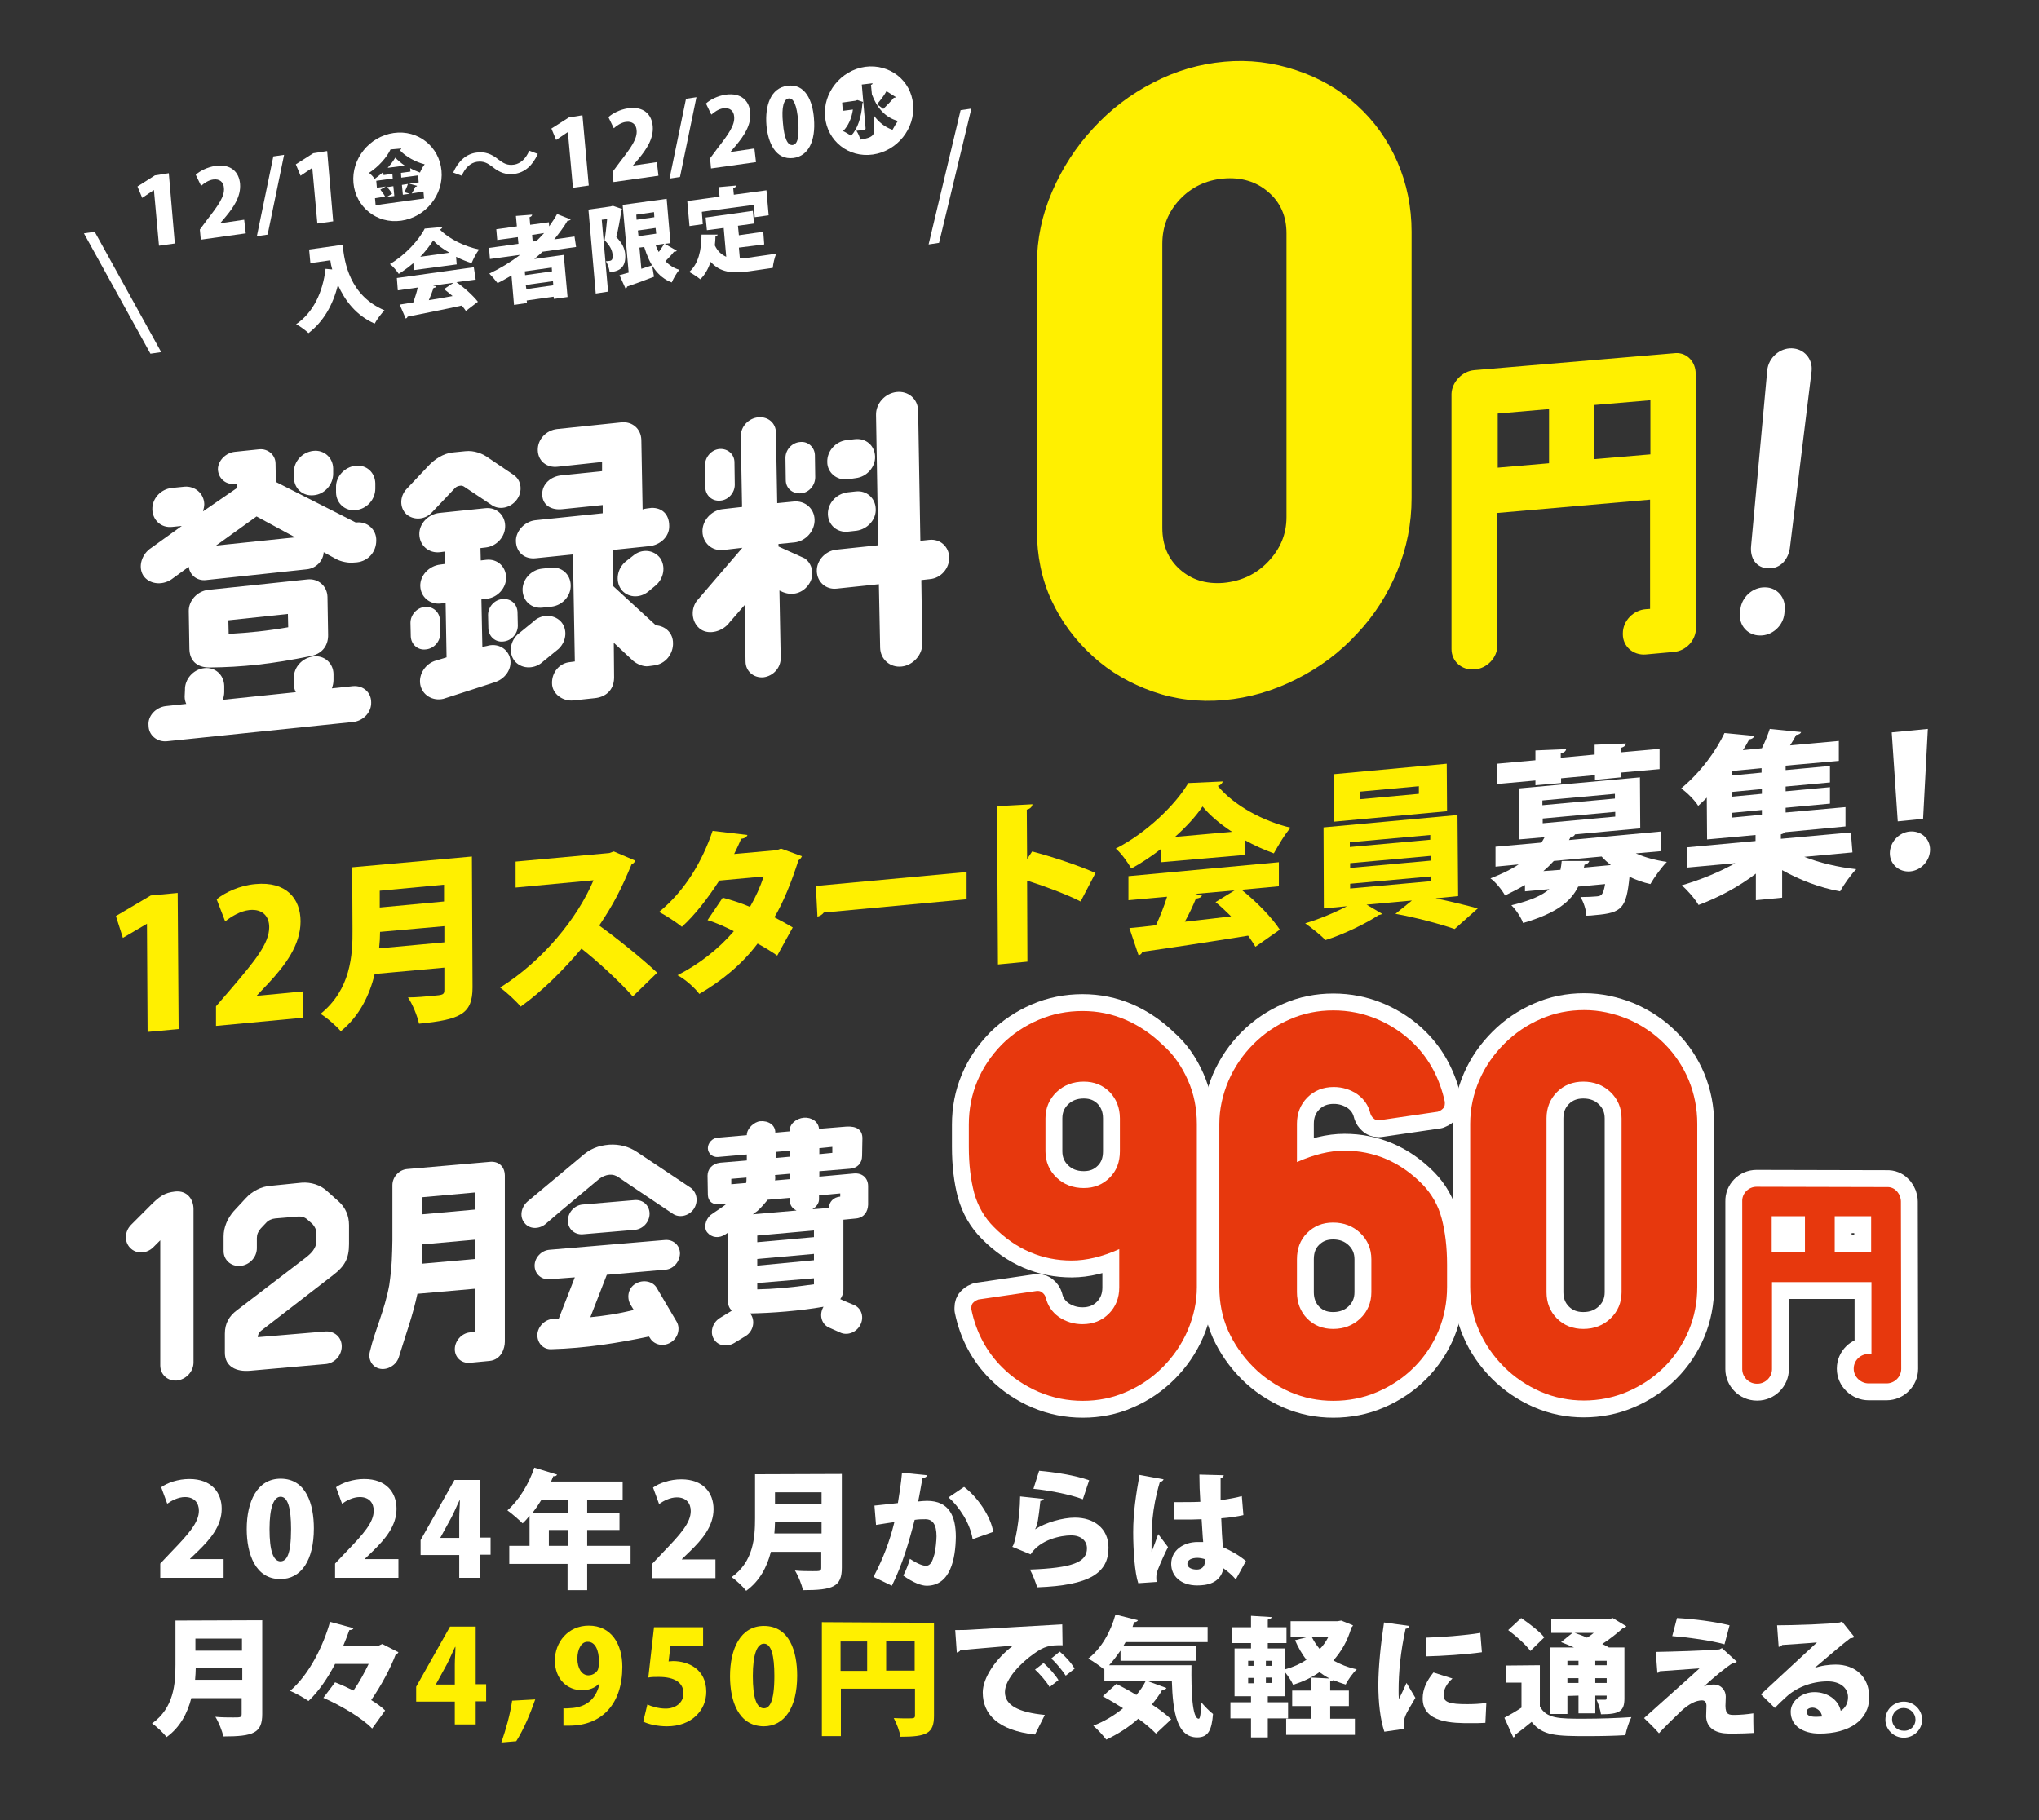
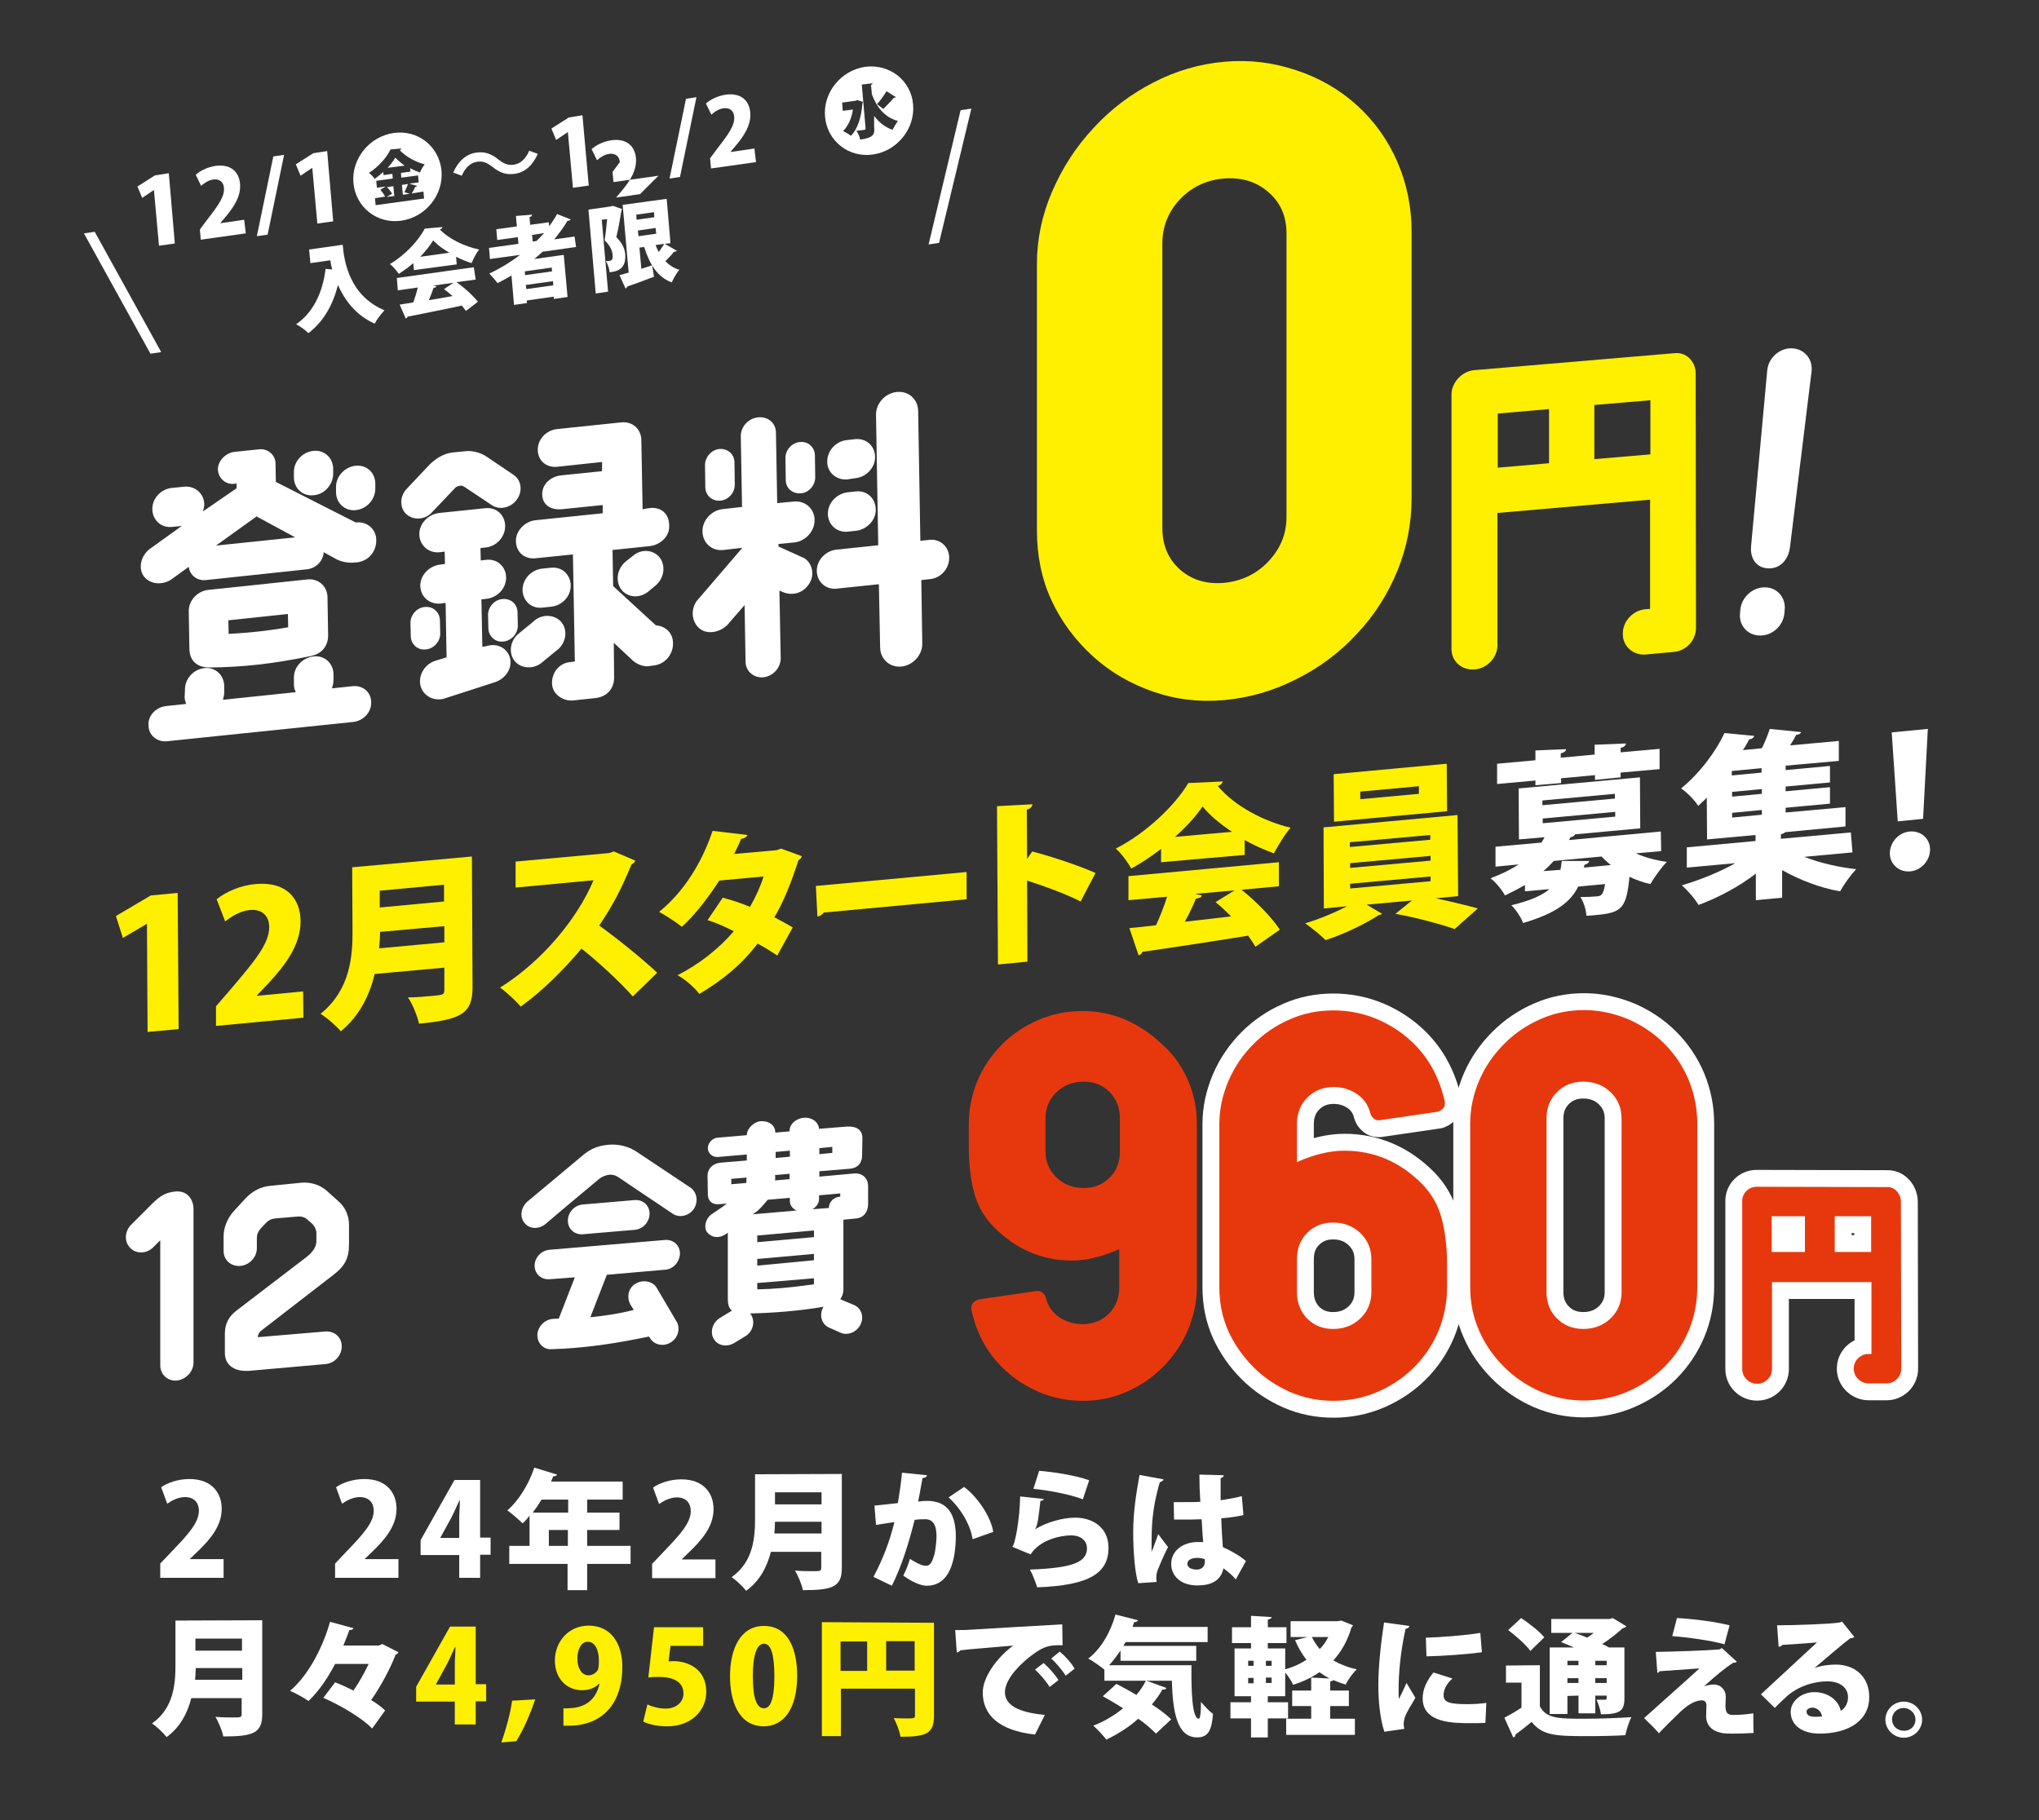
<svg xmlns="http://www.w3.org/2000/svg" version="1.1" id="レイヤー_1" x="0px" y="0px" viewBox="0 0 643.8 574.8" style="enable-background:new 0 0 643.8 574.8;" xml:space="preserve">
  <rect x="0" y="0" width="643.8" height="574.8" fill="#333333" stroke="none" />
  <style type="text/css">
	.st0{fill:#FFFFFF;}
	.st1{fill:#FFF000;}
	.st2{fill:none;stroke:#FFFFFF;stroke-width:10.661;stroke-linecap:round;stroke-linejoin:round;}
	.st3{fill:#E7380D;}
</style>
  <g>
    <path class="st0" d="M64.5,159.2c0,0.7-0.2,1.6-0.4,2.3l10.6-7.3l0-1.5l-0.8,0.1c-2.7,0.3-5-1.8-5.1-4.6c0-2.7,2.5-5.2,5.3-5.5   l7.7-0.8c2.8-0.3,5.2,1.8,5.2,4.5l0.1,5.8l25.2,12.8l0.2,0c3.5-0.4,6.4,2.3,6.3,5.7c0,3.6-2.5,6.5-6.1,6.9l-1.4,0.1   c-1.4,0.1-3.6-0.3-5.1-1.1l-4-2.2c-0.1,2.7-2.4,5.1-5.3,5.4L65,183.2c-2.8,0.3-5.1-1.6-5.4-4.2l-5.5,4c-3,2-7.1,1.5-8.9-1.3   c-1.7-2.8-0.4-6.8,2.6-8.7l9.6-6.9l-3,0.3c-3.5,0.4-6.2-2.1-6.3-5.5c-0.1-3.4,2.6-6.4,6.1-6.8l4-0.4   C61.5,153.4,64.4,155.8,64.5,159.2 M52.3,223l6.5-0.7c-0.3-0.7-0.5-1.4-0.5-2.3l0.1-2.1c-0.1-3.4,2.6-6.5,6.1-6.9   c3.4-0.4,6.2,2.1,6.3,5.6l0,2c0,0.8-0.2,1.6-0.4,2.4l23-2.4c-0.4-0.8-0.6-1.5-0.6-2.5l0-2c-0.1-3.4,2.7-6.4,6.2-6.8   c3.4-0.4,6.2,2.1,6.3,5.5l0,2c0,0.9-0.2,1.7-0.5,2.6l6.6-0.7c3.2-0.3,5.8,1.9,5.8,5.1c0.1,3.1-2.4,5.8-5.6,6.2l-58.9,6.1   c-3.1,0.3-5.8-1.9-5.8-5C46.6,226.1,49.2,223.4,52.3,223 M66.1,210.8c-4,0-6.2-2.2-6.3-5.8l-0.2-11.9c-0.1-3.4,2.7-6.4,6.1-6.8   c7.3-0.8,19.5-2,31.3-3.3c3.5-0.4,6.3,2.1,6.4,5.5l0.2,11.9c0.1,3.1-1.5,6-5.5,6.8C85.9,209.7,76.6,210.7,66.1,210.8 M68.2,172.3   l25-2.6L81,163.1L68.2,172.3z M72.2,200.2c6.7-0.4,11.9-0.9,18.8-2.1l-0.1-4.2l-18.8,2L72.2,200.2z M99.1,156.4   c-3.5,0.4-6.2-2.1-6.3-5.5l0-1.7c-0.1-3.4,2.6-6.4,6.1-6.8c3.4-0.4,6.2,2.1,6.3,5.5l0,1.7C105.2,153,102.5,156.1,99.1,156.4    M112.4,161.1c-3.4,0.4-6.2-2.1-6.3-5.5l0-1.7c-0.1-3.4,2.7-6.4,6.1-6.8c3.5-0.4,6.2,2.1,6.3,5.5l0,1.7   C118.5,157.7,115.9,160.7,112.4,161.1" />
    <path class="st0" d="M128.3,162.4c-2.2-2.1-2.1-5.7,0.1-8l6.7-7.1c2.1-2.3,4.9-4.1,7.8-4.4l4-0.4c2.8-0.3,5.5,0.7,7.6,2.3l7.7,5.2   c2.5,1.7,2.9,5.3,0.9,7.9c-2,2.6-5.6,3.3-8,1.5l-8.4-5.6c-0.4-0.3-0.9-0.5-1.4-0.4c-0.7,0.1-1.2,0.3-1.6,0.7l-7.3,7.7   C134.2,164.2,130.6,164.4,128.3,162.4 M134.4,205.1c-2.5,0.3-4.6-1.6-4.7-4.1l-0.1-4.3c0-2.5,2-4.8,4.5-5c2.6-0.3,4.7,1.6,4.8,4.1   l0.1,4.3C139,202.6,137,204.9,134.4,205.1 M132.7,216.2c-0.6-3.3,1.7-6.7,5-7.6c0.9-0.3,2.1-0.6,3.3-1l-0.3-17.2l-1.5,0.2   c-3.5,0.4-6.4-2.1-6.5-5.5c-0.1-3.4,2.8-6.4,6.3-6.8l1.5-0.2l-0.1-3.9l-1.5,0.2c-3.5,0.4-6.4-2.1-6.5-5.6c-0.1-3.4,2.8-6.4,6.3-6.8   l14.5-1.5c3.5-0.4,6.2,2.1,6.3,5.5c0.1,3.4-2.6,6.5-6.1,6.9l-1.7,0.2l0.1,3.9l1.7-0.2c3.5-0.4,6.2,2.1,6.3,5.5   c0.1,3.3-2.6,6.4-6.1,6.8l-1.7,0.2l0.3,15l1.5-0.3c3.3-1,6.6,0.8,7.3,4.1c0.6,3.3-1.7,6.4-5,7.4c0,0-12.9,4.2-16.1,5.2   C136.6,221.5,133.3,219.5,132.7,216.2 M163.4,193.3l0.1,4.3c0,2.5-2,4.8-4.6,5c-2.5,0.3-4.6-1.6-4.7-4.1l-0.1-4.3   c0-2.5,2-4.8,4.5-5C161.2,188.9,163.3,190.7,163.4,193.3 M163.4,200.4l4.9-4c2.5-2.5,6.4-2.5,8.7-0.2c2.2,2.3,2,6.2-0.6,8.7l-4.9,4   c-2.5,2.4-6.4,2.5-8.7,0.2C160.6,206.8,160.8,202.9,163.4,200.4 M205.7,160.4c3.1-0.1,5.6,1.8,5.6,5.7c0.1,3.4-2.9,6.1-6.4,6.4   l-11.5,1.2l0.2,11.4l13.5,12.4c3,0.2,5.4,2.4,5.4,5.6c0.1,3.1-2.1,6.7-6.3,7.1l-1.5,0.2c-1.5,0.2-3.5-0.6-4.8-1.7l-6.1-5.7   l0.1,11.1c-0.1,4-2.8,6.1-6.2,6.4l-6.6,0.7c-3.4,0.4-6.8-2.1-6.8-5.4c-0.1-3.4,2.3-6.4,5.7-6.7l1.5-0.2l-0.6-33.8l-11.7,1.2   c-3.4,0.4-6.2-1.7-6.3-5.4c-0.1-3.1,2.7-6.2,6.1-6.6l21.3-2.2l0-2.6l-12.7,1.3c-3.5,0.4-6.3-1.2-6.4-4.6c-0.1-3.3,2.7-5.8,6.2-6.1   l12.7-1.3l0-2.9l-14,1.5c-3.5,0.4-6.2-1.8-6.3-5.2c-0.1-3.4,2.6-6.3,6.1-6.7l20.2-2.1c3.5-0.4,6.3,2,6.4,5.5c0,0.2,0.4,22,0.4,22   C203.5,160.6,205.1,160.5,205.7,160.4 M171.3,191.9c-3.5,0.4-6.2-2.1-6.3-5.5c-0.1-3.3,2.6-6.4,6.1-6.8l2.8-0.3   c3.5-0.4,6.2,2.1,6.3,5.5c0.1,3.4-2.6,6.4-6.1,6.8L171.3,191.9z M208.4,176.2c1.9,2.7,1.2,6.6-1.5,8.8l-2.3,1.9   c-2.8,2.2-6.6,1.8-8.5-0.8c-1.9-2.7-1.2-6.6,1.5-8.8l2.3-1.8C202.6,173.2,206.4,173.6,208.4,176.2" />
    <path class="st0" d="M219.9,189.9l14.5-16.9l-6,0.7c-3.6,0.4-6.5-2.2-6.6-5.8c-0.1-3.5,2.8-6.7,6.3-7.1l6.2-0.7l-0.4-22.2   c-0.1-3.1,2.4-5.8,5.5-6.1c3.1-0.3,5.6,1.8,5.6,4.9l0.4,22.2l5.1-0.5c3.7-0.4,6.6,2.2,6.7,5.7c0.1,3.6-2.8,6.8-6.3,7.2l-5.1,0.5   l0,0.8l8.2,3.7c2.6,1.7,3.3,5.5,1.4,8.2c-1.8,2.7-5,3.8-8.2,2.5l-1.1-0.5l0.4,21.2c0.1,3.1-2.3,5.8-5.4,6.2c-3.1,0.3-5.7-1.9-5.7-5   l-0.3-17.8l-4.7,5.4c-2.1,2.9-6.4,4.1-9.1,2.3C218.5,196.9,217.9,192.8,219.9,189.9 M231.9,146l0.1,7.1c0,2.5-2,4.8-4.5,5   c-2.6,0.3-4.7-1.6-4.8-4.1l-0.1-7.1c0-2.5,2-4.9,4.6-5.1C229.8,141.6,231.9,143.5,231.9,146 M248.1,151.6l-0.1-7c0-2.5,2-4.8,4.6-5   c2.5-0.3,4.6,1.6,4.7,4.1l0.1,7c0,2.6-2,4.9-4.5,5.1C250.2,156,248.1,154.2,248.1,151.6 M293.6,182.9l-2.7,0.3l0.3,20   c0.1,3.6-2.9,6.9-6.5,7.3c-3.7,0.4-6.7-2.3-6.8-5.9l-0.4-20.1l-13.3,1.4c-3.4,0.4-6.2-2.1-6.3-5.5c-0.1-3.4,2.7-6.4,6.1-6.8   l13.3-1.4l-0.7-41.1c-0.1-3.7,2.9-6.9,6.5-7.3c3.7-0.4,6.7,2.2,6.8,5.9l0.7,41.1l2.8-0.3c3.4-0.4,6.2,2.1,6.3,5.5   C299.8,179.5,297.1,182.6,293.6,182.9 M261.2,145.9c-0.1-3.4,2.6-6.5,6.1-6.9l2.6-0.3c3.5-0.4,6.3,2,6.4,5.5   c0.1,3.3-2.6,6.4-6.1,6.8l-2.7,0.4C264.1,151.7,261.2,149.2,261.2,145.9 M261.4,162.4c-0.1-3.4,2.6-6.4,6.1-6.9l2.7-0.3   c3.4-0.4,6.2,2.1,6.3,5.5c0.2,3.4-2.6,6.4-6,6.9l-2.7,0.3C264.3,168.3,261.5,165.8,261.4,162.4" />
    <g>
      <path class="st1" d="M409.3,22.2c7.3,2.4,13.7,6.1,19.2,11.1c5.4,4.9,9.7,10.9,12.7,17.8c3,6.9,4.5,14.3,4.5,22.1v84.1    c0,8-1.5,15.7-4.5,23c-3,7.3-7.2,14-12.7,19.8c-5.4,5.9-11.8,10.7-19.2,14.4c-7.3,3.7-14.9,5.9-22.8,6.6    c-7.9,0.7-15.4-0.2-22.5-2.7c-7.1-2.5-13.4-6.1-18.9-11.1c-5.6-5.1-10-11-13.1-17.7c-3.1-6.7-4.6-14.1-4.6-22.1V83.4    c0-7.8,1.6-15.5,4.8-22.9c3.2-7.4,7.5-14.1,13-20c5.4-5.9,11.7-10.7,18.9-14.4c7.1-3.7,14.6-5.9,22.5-6.6    C394.3,18.8,401.9,19.7,409.3,22.2 M406.2,73.7c0-5.4-1.9-9.8-5.8-13.1c-3.8-3.3-8.6-4.7-14.2-4.2c-5.4,0.5-10,2.7-13.7,6.6    c-3.7,4-5.5,8.6-5.5,14v89.7c0,5.4,1.8,9.8,5.5,13.1s8.2,4.7,13.7,4.3c5.6-0.5,10.4-2.7,14.2-6.7c3.8-4,5.8-8.6,5.8-14.1V73.7z" />
      <path class="st1" d="M465.5,116.9l63.7-5.4c3.6-0.1,6.2,2.9,6.2,6.5l0.1,80.3c0,3.9-3.1,7.3-7.1,7.6l-8.8,0.8    c-3.9,0.3-7.2-2.5-7.2-6.4V200c0-3.9,3.3-7.3,7.2-7.6l1.4-0.1v-34.5l-48.2,4.2v41.8c0,3.9-3.3,7.3-7.1,7.6l-0.3,0    c-3.8,0.3-7.1-2.5-7.1-6.4v-80.6C458.4,120.7,461.7,117.2,465.5,116.9 M472.9,147.7l16.2-1.4v-17.1l-16.2,1.4V147.7z M503.4,145    l17.7-1.5v-17.1l-17.7,1.5V145z" />
      <path class="st0" d="M563.5,192.6l-0.1,1.2c-0.4,3.9-3.9,7-7.7,6.9c-3.9,0-6.7-3.2-6.3-7l0.1-1.2c0.4-3.9,3.9-7.1,7.8-7    C561.1,185.5,563.9,188.7,563.5,192.6 M558,116.9c0.4-3.9,3.9-7,7.7-6.9c3.9,0.1,6.7,3.3,6.3,7.2l-6.8,55.4    c-0.4,3.9-2.9,7-6.8,6.9c-3.9-0.1-5.9-3.2-5.5-7.1L558,116.9z" />
    </g>
  </g>
  <g>
    <polygon class="st1" points="46.6,325.9 46.4,291.7 46.3,291.8 38.8,296.2 36.6,289.3 47.6,282.8 56.1,282 56.4,325  " />
    <path class="st1" d="M95.8,321.4l-27.6,2.6l0-6.2l5-5.8C80.5,303.4,85,298,85,292.8c0-3.3-2-5.8-6.2-5.4c-2.9,0.3-5.7,2-7.7,3.6   l-2.7-7c2.7-2.2,7.4-4.4,12.3-4.8c9.7-0.9,14.2,4.6,14.2,11.8c0,7.5-4.9,13.9-10.2,19.6l-3.6,3.8l0,0.1l14.6-1.4L95.8,321.4z" />
    <path class="st1" d="M149,270.5l0.2,41.3c0,8.4-3.7,10.2-16.9,11.5c-0.5-2.4-2.1-6.3-3.5-8.3c2.6,0,5.8-0.3,7.9-0.5   c3.1-0.3,3.6-0.3,3.6-1.9l0-7l-22,2c-1.6,6.7-4.8,13.3-10.7,18.1c-1.3-1.6-4.5-4.4-6.4-5.5c9.5-7.7,10.2-18.4,10.1-26.9l-0.1-19.4   L149,270.5z M120,294.3c0,1.6-0.1,3.4-0.3,5.2l20.6-1.9l0-5.1L120,294.3z M140.2,279.4l-20.3,1.9l0,5.3l20.3-1.9L140.2,279.4z" />
    <path class="st1" d="M200.6,271.8c-0.2,0.5-0.7,1-1.2,1.2c-3.2,7.7-5.7,12.6-10.2,19.3c5.3,3.8,13.3,10.2,18.3,14.9l-7.7,7.5   c-4.1-4.7-11.9-11.8-16.2-15.1c-5.5,6.5-12.3,13.4-19.2,18.3c-1.4-1.7-4.5-4.6-6.5-6c13.4-8.4,24.4-21.8,29.5-33.9l-24.6,2.3l0-8.2   l29.6-2.7l1.4-0.5L200.6,271.8z" />
    <path class="st1" d="M253.2,270.4c-0.2,0.5-0.6,1-1.1,1.3c-2.1,6.6-4.8,13.4-7.6,18c1.8,0.9,4.3,2.3,5.8,3.2l-4.9,8.9   c-1.5-1.1-4.3-2.8-6.2-3.8c-4.9,6.5-11.2,11.7-18.4,15.9c-1.3-1.8-4.6-4.8-6.9-5.9c6.7-3.4,12.9-8.2,17.8-13.9   c-2.5-1.3-5.6-2.7-8.3-3.5l4.8-7.1c2.6,0.7,5.8,1.7,8.6,2.9c1.8-3.1,3.3-6.4,4.3-9.6l-14,1.3c-3.6,5.6-7.8,11-11.8,14.6   c-1.7-1.4-5.1-3.6-7.2-4.7c8.2-6.7,13.6-15.9,16.9-25.6l11,1.3c-0.2,0.6-0.9,1.1-2,1.2c-0.5,1.3-1.4,3.2-2.2,4.8l13.4-1.2l1.4-0.5   L253.2,270.4z" />
    <path class="st1" d="M257.6,279.8l47.6-4.4l0,8.6l-45.1,4.2c-0.4,0.6-1.2,1.1-2,1.3L257.6,279.8z" />
    <path class="st1" d="M341.2,284.7c-4.3-2.2-11.5-4.9-16.9-6.6l0.1,25.6l-9.3,0.9l-0.3-50L326,254c-0.1,0.7-0.6,1.4-1.8,1.7   l0.1,15.6l1.6-2.4c6.1,1.6,14.6,4.4,20,6.8L341.2,284.7z" />
    <path class="st1" d="M366.6,272.3l0-4.2c-3,2.3-6.1,4.4-9.4,6.2c-1-1.8-3.2-4.9-4.9-6.3c9.8-5,18.9-13.9,22.9-20.7l10.9-0.5   c-0.2,0.6-0.7,1.2-1.6,1.4c5.2,6.3,14.5,11.2,23,13.2c-2,2.3-3.8,5.5-5.3,8.1c-3-1.1-6.2-2.5-9.2-4.2l0,4.7L366.6,272.3z    M403.8,279.9L392,281c4.8,3.8,9.6,8.8,12.1,12.6l-7.7,5.4c-0.6-1-1.4-2.2-2.3-3.5c-12.4,2-24.9,3.9-33.4,5.1   c-0.2,0.6-0.7,1-1.2,1.1l-2.9-8.6c2.4-0.2,5.3-0.5,8.4-0.9c1.3-2.8,2.6-6.1,3.5-9l-12.2,1.1l0-7.6l47.5-4.4L403.8,279.9z    M389,262.7c-3.8-2.5-7-5.2-9.3-8c-2.1,3.1-5.1,6.4-8.7,9.6L389,262.7z M377.4,282.3l2.1,0.5c-0.2,0.6-0.9,0.9-1.9,1   c-0.9,2.2-2.1,4.8-3.5,7.3c4.7-0.5,9.6-1.1,14.6-1.7c-1.6-1.6-3.3-3.2-4.9-4.5l6-3.7L377.4,282.3z" />
    <path class="st1" d="M460.4,283l-7.1,0.7c4.7,1,9.7,2.2,13.3,3.2l-7.3,6.5c-4.6-1.6-12.5-3.7-18.7-4.8l5.2-4.2l-14.3,1.3l4.9,2.9   c-0.2,0.2-0.6,0.3-1.1,0.4c-3.7,2.5-11,6.1-16.8,7.9c-1.5-1.6-4.4-3.9-6.4-5.3c4.4-1.3,9.4-3.4,13.2-5.4l-7.3,0.7l-0.1-25.6   l42.3-3.9L460.4,283z M456.8,241.2l0.1,15l-35.7,3.3l-0.1-15L456.8,241.2z M426.2,266l0,1.5l25.4-2.3l0-1.5L426.2,266z    M426.3,272.6l0,1.5l25.4-2.3l0-1.5L426.3,272.6z M426.3,279.1l0,1.5l25.4-2.3l0-1.5L426.3,279.1z M448,250.7l0-2.4l-18.5,1.7   l0,2.4L448,250.7z" />
    <path class="st0" d="M524.5,268.8l-8,0.7c2.9,1.3,6.3,2.2,9.8,2.7c-1.7,1.7-4,4.9-5.2,7c-2.3-0.5-4.5-1.3-6.6-2.3   c-1,9.9-2.3,11.4-10.8,12.1c-0.9,0.1-1.8,0.2-2.8,0.2c-0.1-1.9-0.9-4.4-1.9-5.9c2.1,0,4-0.1,5-0.2c1.6-0.1,2.2-0.4,2.8-3.9   l-8.5,0.8c-2.3,4.7-6.8,8.4-17.4,11.5c-0.6-1.7-2.3-4.3-3.7-5.6c6.1-1.5,9.7-3.1,12-5.1l-7.7,0.7l0-2c-1.9,1.1-4,2.2-6.3,3.3   c-0.9-1.7-3.1-4.4-4.6-5.4c3.6-1.4,6.5-2.8,8.9-4.4l-7.3,0.7l0-6.3l14.5-1.3c0.3-0.5,0.7-1.1,1-1.7l-8.1,0.7l-0.1-16.1l38.3-3.5   l0.1,16.1l-20.6,1.9c-0.2,0.5-0.7,0.8-1.4,0.9l-0.5,0.9l29-2.7L524.5,268.8z M484.8,248l0-1.5l-12.1,1.1l0-6.4l12.1-1.1l0-3.1   l9.7-0.4c-0.1,0.6-0.6,1.1-1.7,1.3l0,1.4l10.7-1l0-3.1l9.9-0.4c-0.1,0.6-0.5,1.1-1.7,1.4l0,1.4l12.3-1.1l0,6.4l-12.3,1.1l0,1.5   l-8.1,0.8l0-1.5l-10.7,1l0,1.5L484.8,248z M487,252.8l0,1.5l22.9-2.1l0-1.5L487,252.8z M487.1,258.5l0,1.5l22.9-2.1l0-1.5   L487.1,258.5z M492.7,274.7c0.2-0.9,0.3-1.8,0.4-2.8l8.7,0c-0.1,0.5-0.6,1-1.5,1.2l-0.2,0.9l8.5-0.8c-1-0.8-2-1.7-2.9-2.7   l-15.1,1.4c-1,1.1-2.1,2.2-3.3,3.2L492.7,274.7z" />
    <path class="st0" d="M584.9,269.2l-15.2,1.4c4.8,1.9,10.8,3.3,16.4,3.9c-1.7,1.7-4,5-5.1,7c-6.3-1.1-12.8-3.6-18.3-6.7l0,8.7   l-8.3,0.8l0-8.4c-5.3,4.1-11.9,7.6-18.1,9.9c-1.1-1.9-3.5-4.7-5.3-6.2c5.8-1.7,12-4.2,16.9-7l-15.3,1.4l0-6.4l21.7-2l0-1.9   l-15.3,1.4l-0.1-13.2c-0.8,0.9-1.8,1.7-2.7,2.6c-1.1-1.8-3.7-4.4-5.4-5.5c6.4-5.3,11.1-12,13.7-17.5l9.4,0.9   c-0.2,0.6-0.7,1-1.6,1.1c-0.6,1.1-1.2,2.3-2,3.4l6-0.6c1-2,1.9-4.3,2.5-6.1l9.9,1c-0.2,0.5-0.7,0.8-1.6,0.9   c-0.5,1.1-1.2,2.2-1.9,3.3l15.4-1.4l0,6.3l-16.8,1.5l0,1.4l14-1.3l0,5.2l-14,1.3l0,1.5l14-1.3l0,5.2l-14,1.3l0,1.5l18.9-1.7l0,6.1   l-19,1.8c-0.3,0.3-0.7,0.5-1.4,0.7l0,1.4l22.1-2L584.9,269.2z M556.2,244l0-1.4l-9.4,0.9l0,1.4L556.2,244z M556.3,250.7l0-1.5   l-9.4,0.9l0,1.5L556.3,250.7z M546.9,256.7l0,1.5l9.4-0.9l0-1.5L546.9,256.7z" />
    <path class="st0" d="M596.7,269.5c0-3.5,2.8-6.6,6.3-6.9c3.5-0.3,6.4,2.2,6.4,5.7c0,3.5-2.8,6.6-6.3,6.9   C599.5,275.5,596.7,272.8,596.7,269.5 M599.2,259.4l-1.9-28.1l11.4-1.1l-1.5,28.4L599.2,259.4z" />
  </g>
  <g>
    <path class="st0" d="M61.1,381.8v48.5c0,2.9-2.4,5.4-5.3,5.7c-2.9,0.2-5.2-1.9-5.2-4.8v-39.5l-2.2,2.2c-2.1,2.1-5.4,2.2-7.3,0.2   c-1.9-1.9-1.8-5.2,0.3-7.3l5.4-5.4c3.6-3.7,5.1-4.7,8.5-5.1C59.3,375.9,61.1,379,61.1,381.8" />
    <path class="st0" d="M95.3,373.5c2.9-0.2,5.8,0.7,7.9,2.6l3.8,3.4c2.1,1.9,3.2,4.5,3.2,7.4v6c0,4.6-1.4,7-4.9,9.7l-22.9,17.7   c-0.6,0.5-1,1.2-1,2l21.3-1.8c2.9-0.2,5.2,1.8,5.2,4.7c0,2.9-2.3,5.4-5.2,5.6l-23.7,2.1c-4.4,0.4-8-1.3-8-5.7v-6   c0-3.3,1.4-5.6,3.8-7.4l22.1-16.9c1.2-1,3-2.6,3-5v-2.5c0-1-0.5-2-1.2-2.8c-0.6-0.5-1.1-1-1.7-1.5c-0.8-0.7-1.8-1-3-0.9   c-2.2,0.2-5,0.4-7.1,0.6c-1.1,0.1-2.2,0.6-2.9,1.4c-0.6,0.6-1.1,1.2-1.7,1.8c-0.8,0.9-1.2,1.9-1.2,3v3.2c0,2.9-2.4,5.4-5.3,5.6   c-2.9,0.2-5.2-1.9-5.2-4.7v-4.6c0-2.9,1.2-5.7,3.2-8l3.8-4.1c2-2.2,4.9-3.7,7.8-3.9L95.3,373.5z" />
-     <path class="st0" d="M123.9,391.7v-17.4c0-2.6,2.1-4.9,4.7-5.1l26.4-2.3c3-0.1,4.4,2.1,4.4,4.3v52.5c0,2.1-1.1,5.7-4.8,6.1   l-6.3,0.6c-2.6,0.2-4.7-1.7-4.7-4.3c0-2.6,2.1-5,4.7-5.3l1.7-0.1V407l-18.2,1.6c-1.6,7.3-3.2,11.3-5.9,20.1c-0.8,2.4-3.4,4-5.8,3.6   c-2.5-0.4-4-2.9-3.3-5.5c1.6-6.8,4.6-12.8,6.1-20.9C123.8,399.6,123.8,396.4,123.9,391.7 M133.2,399.1l16.9-1.5v-6.1l-16.8,1.5   C133.3,395.2,133.3,397.1,133.2,399.1 M133.3,378.1v5.4L150,382v-5.4L133.3,378.1z" />
    <path class="st0" d="M219,381.9c-1.6,2.2-4.6,2.8-6.6,1.4c-4.7-3.2-13.8-9.2-17.1-11.5c-0.9-0.6-1.8-0.9-2.9-0.8   c-1.1,0.1-2.3,0.6-3.2,1.3c-3.3,2.8-12.4,10.3-17,14.3c-2.1,1.7-5.1,1.6-6.6-0.4c-1.6-1.9-1.1-4.9,0.9-6.7l17-14.2   c2.8-2.5,5.3-3.5,8.9-3.8c3.1-0.2,6.2,0.6,8.7,2.3l17.1,11.4C220.2,376.8,220.5,379.7,219,381.9 M173.5,394.7l36.5-3.1   c2.6-0.2,4.7,1.7,4.7,4.3c-0.1,2.6-2.1,5-4.8,5.1l-18.3,1.6l-5.2,13.4c4.8-0.5,8.5-1,13.7-2.3l-1.1-1.8c-1.2-2.3-0.6-5.2,1.7-6.5   c2.3-1.4,5.5-0.8,6.7,1.4l6.3,10.7c1.2,2.2,0.3,5.2-2,6.5c-2.3,1.4-5.3,0.7-6.5-1.5l-0.3-0.4c-9.6,2-19.8,3.7-30.9,4   c-2.6,0.1-4.6-2.2-4.3-5c0.4-2.6,2.7-4.6,5.3-4.6c0.4,0,0.9-0.1,1.4,0l5.1-13.1l-8,0.6c-2.6,0.2-4.7-1.7-4.7-4.3   C168.8,397.2,170.9,394.9,173.5,394.7 M184,389.8c-2.6,0.2-4.7-1.7-4.7-4.3c0-2.6,2.1-4.9,4.7-5.1l16.4-1.4   c2.6-0.2,4.7,1.7,4.7,4.3c0,2.6-2.1,4.9-4.7,5.1L184,389.8z" />
    <path class="st0" d="M270.4,384.8l-4.1,0.4v0.4v21.7c0,1.1-0.4,2.2-1,3c0.3,0.1,0.6,0.2,0.9,0.4l3.6,1.5c2.3,1.1,3.1,3.9,1.8,6.3   c-1.3,2.4-4.2,3.4-6.4,2.3l-3.6-1.6c-2.2-1.1-3-3.9-1.7-6.3c0.1-0.1,0.1-0.1,0.1-0.2c-7.4,1.3-16.4,2-23.2,2.1   c0.1,0.1,0.3,0.3,0.4,0.5c1.3,2.2,0.5,5.2-1.7,6.6l-3.6,2.2c-2.3,1.4-5.2,1-6.5-1.2c-1.3-2.1-0.5-5.1,1.8-6.6l3.6-2.2   c0.1-0.1,0.1-0.1,0.3-0.2c-1-0.8-1.3-2-1.3-3.7v-20.6v-0.3l-0.7,0.5c-2.1,1.4-4.4,1.1-5.8-0.6c-1.1-1.3-0.7-4,1.1-5.5   c0.9-0.7,4.1-2.7,5.1-3.6l-2.4,0.2c-2,0.2-3.5-0.8-3.6-2.9c0,0-0.1-6-0.1-6.1c0-2,1.4-3.8,4-4.1l8.4-0.7v-1.9l-9.2,0.8   c-1.7,0.1-3.1-1.2-3.1-2.8c0-1.6,1.4-3.2,3.1-3.3l9.2-0.8c0-2.2,2.4-4.2,4.2-4.4c2.7-0.2,4.8,1.2,4.8,3.6l4.5-0.4   c-0.1-2.3,2.1-4.1,4.5-4.3c2.4-0.2,4.6,1.2,4.8,3.5l8.6-0.7c3.3-0.2,5.1,1,5.1,3.7c0,1.1-0.1,4-0.1,5.5c0,2.3-1.4,3.9-3.8,4.1   l-9.7,0.8v1.7l11-1c2.5-0.2,4.4,1.4,4.4,4v5.9C274,382.6,272.9,384.5,270.4,384.8 M230.9,374l4.7-0.4c0.1-0.4,0.1-1.4,0.1-1.7   l-4.8,0.4V374z M237.7,383.5l13.8-1.2c-1.3-0.6-2.1-1.7-2.1-3v-1l-7,0.6c-0.9,1.1-1.8,2.2-3.2,3.5L237.7,383.5z M257,388.6   l-17.9,1.6v2.1l17.9-1.6V388.6z M257,396l-17.9,1.6v2.1L257,398V396z M257,403.7l-17.9,1.5v2c5-0.1,10.2-0.5,17.9-1.6V403.7z    M244.7,372.8l4.6-0.4v-1.7l-4.6,0.4C244.8,371.5,244.8,372.5,244.7,372.8 M244.9,365.7l4.5-0.4v-1.9l-4.5,0.4V365.7z M256.5,381.9   l5.2-0.4c0.1-1.9,1.4-3.4,3.6-3.6v-1l-6.7,0.6v1C258.7,380,257.7,381.2,256.5,381.9 M258.7,364.5l4.1-0.4v-1.9l-4.1,0.4V364.5z" />
-     <path class="st2" d="M375.1,341.2c1.9,4.3,2.8,8.9,2.8,13.8v51.5c0,4.7-1,9.2-2.9,13.7c-1.9,4.4-4.6,8.3-7.9,11.6   c-3.3,3.3-7.1,5.9-11.5,7.8c-4.3,1.9-8.9,2.8-13.7,2.8c-4.8,0-9.4-0.9-13.9-2.8c-4.4-1.9-8.3-4.5-11.6-7.8   c-4.9-4.9-8.2-11-9.7-18.3v-0.5c0-0.7,0.2-1.3,0.7-1.7c0.5-0.5,1-0.7,1.5-0.9l18.5-2.7h0.3c0.6,0,1.1,0.2,1.5,0.6   c0.5,0.4,0.8,0.9,1,1.5c0.6,2.5,1.9,4.5,4.1,6.1c2.2,1.5,4.7,2.3,7.5,2.3c3.3,0,6.1-1.1,8.3-3.3c2.2-2.2,3.3-5,3.3-8.3v-12.1   c-5.4,2.4-10.4,3.6-15,3.6c-9.3,0-17.6-3.5-24.6-10.6c-3-3-5-6.5-6.2-10.7c-1.1-4.2-1.7-9-1.7-14.6v-7c0-4.9,0.9-9.5,2.7-13.8   c1.8-4.3,4.4-8.1,7.7-11.5c3.3-3.3,7.2-5.9,11.6-7.8c4.4-1.9,9.1-2.8,13.9-2.8c4.8,0,9.3,0.9,13.7,2.8c4.3,1.9,8.1,4.5,11.5,7.8   C370.6,333,373.2,336.9,375.1,341.2z M353.6,353.2c0-3.3-1.1-6.1-3.2-8.3c-2.2-2.2-4.9-3.3-8.2-3.3c-3.4,0-6.3,1.1-8.6,3.3   c-2.3,2.2-3.5,5-3.5,8.3v10.4c0,3.3,1.2,6.1,3.5,8.3c2.3,2.2,5.2,3.3,8.6,3.3c3.3,0,6-1.1,8.2-3.3c2.2-2.2,3.2-5,3.2-8.3V353.2z" />
    <path class="st2" d="M455.2,384.8c1.1,4.2,1.7,9,1.7,14.6v7c0,4.9-0.9,9.5-2.7,13.9c-1.8,4.3-4.4,8.2-7.7,11.5   c-3.3,3.3-7.2,5.9-11.6,7.8c-4.4,1.9-9.1,2.8-13.9,2.8c-4.8,0-9.3-0.9-13.7-2.8c-4.3-1.9-8.2-4.5-11.5-7.8c-3.4-3.4-6.1-7.3-8-11.5   c-1.9-4.3-2.8-8.9-2.8-13.8v-51.5c0-4.7,1-9.2,2.9-13.7c1.9-4.4,4.6-8.3,7.9-11.6c3.3-3.3,7.1-5.9,11.5-7.8   c4.3-1.9,8.9-2.8,13.7-2.8c4.8,0,9.4,0.9,13.9,2.8c4.4,1.9,8.3,4.5,11.6,7.8c4.9,4.9,8.1,11,9.7,18.3v0.5c0,0.7-0.2,1.3-0.7,1.7   c-0.5,0.5-1,0.7-1.5,0.9l-18.5,2.7h-0.3c-0.6,0-1.1-0.2-1.5-0.6c-0.5-0.4-0.8-0.9-1-1.5c-0.6-2.5-1.9-4.5-4.1-6.1   c-2.2-1.5-4.7-2.3-7.5-2.3c-3.3,0-6.1,1.1-8.3,3.3c-2.2,2.2-3.3,5-3.3,8.3v12.1c5.4-2.4,10.4-3.6,15-3.6c9.3,0,17.6,3.5,24.6,10.6   C452,377,454.1,380.6,455.2,384.8z M433,397.7c0-3.3-1.2-6.1-3.5-8.3c-2.3-2.2-5.2-3.3-8.6-3.3c-3.3,0-6,1.1-8.2,3.3   c-2.2,2.2-3.2,5-3.2,8.3v10.4c0,3.3,1.1,6.1,3.2,8.3c2.2,2.2,4.9,3.3,8.2,3.3c3.4,0,6.3-1.1,8.6-3.3c2.3-2.2,3.5-5,3.5-8.3V397.7z" />
    <path class="st2" d="M513.9,321.8c4.4,1.9,8.3,4.5,11.6,7.8c3.3,3.3,5.9,7.2,7.7,11.5c1.8,4.4,2.7,9,2.7,13.8v51.5   c0,4.9-0.9,9.5-2.7,13.8c-1.8,4.3-4.4,8.2-7.7,11.5c-3.3,3.3-7.2,5.9-11.6,7.8c-4.4,1.9-9.1,2.8-13.8,2.8s-9.3-0.9-13.7-2.8   c-4.3-1.9-8.2-4.5-11.5-7.8c-3.4-3.4-6.1-7.3-7.9-11.5c-1.9-4.3-2.8-8.9-2.8-13.8v-51.5c0-4.8,1-9.4,2.9-13.8   c1.9-4.4,4.6-8.2,7.9-11.5c3.3-3.3,7.1-5.9,11.5-7.8c4.3-1.9,8.9-2.8,13.7-2.8S509.4,320,513.9,321.8z M512,353.2   c0-3.3-1.2-6.1-3.5-8.3c-2.3-2.2-5.2-3.3-8.6-3.3c-3.3,0-6.1,1.1-8.3,3.3c-2.2,2.2-3.3,5-3.3,8.3v54.9c0,3.3,1.1,6.1,3.3,8.3   c2.2,2.2,5,3.3,8.3,3.3c3.4,0,6.3-1.1,8.6-3.3c2.3-2.2,3.5-5,3.5-8.3V353.2z" />
    <path class="st2" d="M554.6,374.8l41.6,0.1c2.3,0.1,4,2.3,4,4.6l0.1,52.8c0,2.5-2.1,4.6-4.6,4.6h-5.7c-2.5,0-4.7-2.1-4.7-4.6v-0.1   c0-2.5,2.1-4.6,4.7-4.6h0.9v-22.7h-31.4v27.5c0,2.5-2.1,4.6-4.6,4.6h-0.2c-2.5,0-4.6-2.1-4.6-4.6v-53   C550,376.9,552.1,374.8,554.6,374.8z M559.4,395.4h10.5v-11.3h-10.5V395.4z M579.3,395.4h11.5v-11.3h-11.5V395.4z" />
    <g>
      <path class="st3" d="M375.1,341.2c1.9,4.3,2.8,8.9,2.8,13.8v51.5c0,4.7-1,9.2-2.9,13.7c-1.9,4.4-4.6,8.3-7.9,11.6    c-3.3,3.3-7.1,5.9-11.5,7.8c-4.3,1.9-8.9,2.8-13.7,2.8c-4.8,0-9.4-0.9-13.9-2.8c-4.4-1.9-8.3-4.5-11.6-7.8    c-4.9-4.9-8.2-11-9.7-18.3v-0.5c0-0.7,0.2-1.3,0.7-1.7c0.5-0.5,1-0.7,1.5-0.9l18.5-2.7h0.3c0.6,0,1.1,0.2,1.5,0.6    c0.5,0.4,0.8,0.9,1,1.5c0.6,2.5,1.9,4.5,4.1,6.1c2.2,1.5,4.7,2.3,7.5,2.3c3.3,0,6.1-1.1,8.3-3.3c2.2-2.2,3.3-5,3.3-8.3v-12.1    c-5.4,2.4-10.4,3.6-15,3.6c-9.3,0-17.6-3.5-24.6-10.6c-3-3-5-6.5-6.2-10.7c-1.1-4.2-1.7-9-1.7-14.6v-7c0-4.9,0.9-9.5,2.7-13.8    c1.8-4.3,4.4-8.1,7.7-11.5c3.3-3.3,7.2-5.9,11.6-7.8c4.4-1.9,9.1-2.8,13.9-2.8c4.8,0,9.3,0.9,13.7,2.8c4.3,1.9,8.1,4.5,11.5,7.8    C370.6,333,373.2,336.9,375.1,341.2 M353.6,353.2c0-3.3-1.1-6.1-3.2-8.3c-2.2-2.2-4.9-3.3-8.2-3.3c-3.4,0-6.3,1.1-8.6,3.3    c-2.3,2.2-3.5,5-3.5,8.3v10.4c0,3.3,1.2,6.1,3.5,8.3c2.3,2.2,5.2,3.3,8.6,3.3c3.3,0,6-1.1,8.2-3.3c2.2-2.2,3.2-5,3.2-8.3V353.2z" />
      <path class="st3" d="M455.2,384.8c1.1,4.2,1.7,9,1.7,14.6v7c0,4.9-0.9,9.5-2.7,13.9c-1.8,4.3-4.4,8.2-7.7,11.5    c-3.3,3.3-7.2,5.9-11.6,7.8c-4.4,1.9-9.1,2.8-13.9,2.8c-4.8,0-9.3-0.9-13.7-2.8c-4.3-1.9-8.2-4.5-11.5-7.8    c-3.4-3.4-6.1-7.3-8-11.5c-1.9-4.3-2.8-8.9-2.8-13.8v-51.5c0-4.7,1-9.2,2.9-13.7c1.9-4.4,4.6-8.3,7.9-11.6    c3.3-3.3,7.1-5.9,11.5-7.8c4.3-1.9,8.9-2.8,13.7-2.8c4.8,0,9.4,0.9,13.9,2.8c4.4,1.9,8.3,4.5,11.6,7.8c4.9,4.9,8.1,11,9.7,18.3    v0.5c0,0.7-0.2,1.3-0.7,1.7c-0.5,0.5-1,0.7-1.5,0.9l-18.5,2.7h-0.3c-0.6,0-1.1-0.2-1.5-0.6c-0.5-0.4-0.8-0.9-1-1.5    c-0.6-2.5-1.9-4.5-4.1-6.1c-2.2-1.5-4.7-2.3-7.5-2.3c-3.3,0-6.1,1.1-8.3,3.3c-2.2,2.2-3.3,5-3.3,8.3v12.1c5.4-2.4,10.4-3.6,15-3.6    c9.3,0,17.6,3.5,24.6,10.6C452,377,454.1,380.6,455.2,384.8 M433,397.7c0-3.3-1.2-6.1-3.5-8.3c-2.3-2.2-5.2-3.3-8.6-3.3    c-3.3,0-6,1.1-8.2,3.3c-2.2,2.2-3.2,5-3.2,8.3v10.4c0,3.3,1.1,6.1,3.2,8.3c2.2,2.2,4.9,3.3,8.2,3.3c3.4,0,6.3-1.1,8.6-3.3    c2.3-2.2,3.5-5,3.5-8.3V397.7z" />
      <path class="st3" d="M513.9,321.8c4.4,1.9,8.3,4.5,11.6,7.8c3.3,3.3,5.9,7.2,7.7,11.5c1.8,4.4,2.7,9,2.7,13.8v51.5    c0,4.9-0.9,9.5-2.7,13.8c-1.8,4.3-4.4,8.2-7.7,11.5c-3.3,3.3-7.2,5.9-11.6,7.8c-4.4,1.9-9.1,2.8-13.8,2.8s-9.3-0.9-13.7-2.8    c-4.3-1.9-8.2-4.5-11.5-7.8c-3.4-3.4-6.1-7.3-7.9-11.5c-1.9-4.3-2.8-8.9-2.8-13.8v-51.5c0-4.8,1-9.4,2.9-13.8    c1.9-4.4,4.6-8.2,7.9-11.5c3.3-3.3,7.1-5.9,11.5-7.8c4.3-1.9,8.9-2.8,13.7-2.8S509.4,320,513.9,321.8 M512,353.2    c0-3.3-1.2-6.1-3.5-8.3c-2.3-2.2-5.2-3.3-8.6-3.3c-3.3,0-6.1,1.1-8.3,3.3c-2.2,2.2-3.3,5-3.3,8.3v54.9c0,3.3,1.1,6.1,3.3,8.3    c2.2,2.2,5,3.3,8.3,3.3c3.4,0,6.3-1.1,8.6-3.3c2.3-2.2,3.5-5,3.5-8.3V353.2z" />
      <path class="st3" d="M554.6,374.8l41.6,0.1c2.3,0.1,4,2.3,4,4.6l0.1,52.8c0,2.5-2.1,4.6-4.6,4.6h-5.7c-2.5,0-4.7-2.1-4.7-4.6v-0.1    c0-2.5,2.1-4.6,4.7-4.6h0.9v-22.7h-31.4v27.5c0,2.5-2.1,4.6-4.6,4.6h-0.2c-2.5,0-4.6-2.1-4.6-4.6v-53    C550,376.9,552.1,374.8,554.6,374.8 M559.4,395.4h10.5v-11.3h-10.5V395.4z M579.3,395.4h11.5v-11.3h-11.5V395.4z" />
    </g>
    <path class="st0" d="M70.6,498.3l-20,0v-4.5l3.6-3.8c5.4-5.6,8.6-9.2,8.6-12.9c0-2.4-1.4-4.3-4.4-4.3c-2.1,0-4.2,1.1-5.6,2.1   l-1.9-5.2c1.9-1.4,5.3-2.6,8.9-2.6c7,0,10.2,4.3,10.2,9.4c0,5.4-3.6,9.6-7.4,13.3l-2.6,2.5v0.1l10.6,0V498.3z" />
-     <path class="st0" d="M77.9,482.9c0-8.7,3.3-15.9,10.7-15.9c8.1,0,10.5,8.1,10.5,15.7c0,10.1-4,16-10.6,16   C80.6,498.7,77.9,490.7,77.9,482.9 M91.9,482.9c0-6.6-1-10.2-3.3-10.2c-2.1,0-3.5,3.2-3.5,10.2c0,7,1.2,10.2,3.5,10.2   C90.4,493,91.9,491.3,91.9,482.9" />
    <path class="st0" d="M125.8,498.3l-20,0v-4.5l3.6-3.8c5.4-5.6,8.6-9.2,8.6-12.9c0-2.4-1.4-4.3-4.4-4.3c-2.1,0-4.2,1.1-5.6,2.1   l-1.9-5.2c1.9-1.4,5.4-2.6,8.9-2.6c7,0,10.2,4.3,10.2,9.4c0,5.4-3.6,9.6-7.4,13.3l-2.6,2.5v0.1l10.6,0V498.3z" />
    <path class="st0" d="M151.6,498.3l-6.6,0v-7.2l-12.2,0v-4.7l10.7-19l8.1,0v18.2l3.3,0v5.4l-3.3,0V498.3z M139,485.7l6,0v-6.3   c0-1.7,0.2-3.8,0.2-5.6h-0.1c-0.9,1.8-1.6,3.6-2.6,5.5L139,485.7L139,485.7z" />
    <path class="st0" d="M199.1,488.2v5.7l-13.7,0v8.3l-6.2,0v-8.3l-18.4,0v-5.7l6.4,0v-9.5c-0.7,0.9-1.4,1.7-2.2,2.4   c-1.1-1.1-3.4-3.1-4.8-4.1c3.5-3,6.8-8.3,8.5-13.5l7.2,2.2c-0.2,0.4-0.6,0.6-1.2,0.5c-0.2,0.6-0.5,1.1-0.7,1.7l22.6,0v5.7l-11.2,0   v4.1l10.2,0v5.5l-10.2,0v5L199.1,488.2z M179.3,473.6l-8.3,0c-0.9,1.5-1.8,2.8-2.8,4.1l11.2,0V473.6z M173.3,488.2l6,0v-5l-6,0   V488.2z" />
    <path class="st0" d="M225.9,498.4l-20,0v-4.5l3.6-3.8c5.4-5.6,8.6-9.2,8.6-12.9c0-2.4-1.4-4.3-4.4-4.3c-2.1,0-4.2,1.1-5.6,2.1   l-1.9-5.2c1.9-1.4,5.4-2.6,8.9-2.6c7,0,10.2,4.3,10.2,9.4c0,5.4-3.6,9.6-7.4,13.3l-2.6,2.5v0.1l10.6,0V498.4z" />
    <path class="st0" d="M265.8,465.5v29.6c0,6-2.7,7.1-12.3,7.1c-0.3-1.7-1.5-4.6-2.5-6.2c1.9,0.2,4.2,0.2,5.7,0.2   c2.2,0,2.6,0,2.6-1.1v-5l-15.9,0c-1.2,4.7-3.5,9.2-7.8,12.3c-0.9-1.2-3.3-3.5-4.6-4.3c6.9-4.9,7.4-12.5,7.4-18.6v-13.9L265.8,465.5   z M244.7,480.6c0,1.2-0.1,2.4-0.2,3.7l14.9,0v-3.7L244.7,480.6z M259.4,471.3l-14.7,0v3.8l14.7,0V471.3z" />
    <path class="st0" d="M292.7,465.9c-0.1,0.6-0.7,0.8-1.4,0.9c-0.4,1.8-0.9,5.1-1.4,7.4c0.7-0.1,2.1-0.2,2.8-0.2   c7.1,0,9.1,5,9.1,11.4v0c-0.1,6.9-1.7,15.4-9.2,15.4c-1.6,0-4.2-0.9-7.4-3.2c0.8-1.5,1.6-3.5,2.1-5.3c2.6,1.7,4.1,2.2,5.1,2.2   c1.4,0,2-1.4,2.6-3.5c0.4-1.4,0.7-4.6,0.7-5.8c0-3.7-1.2-5.4-3.5-5.4c-0.9,0-2.1,0-3.4,0.2c-1.8,7-3.9,14.2-7.2,20.8l-5.8-2.8   c3.1-5.9,5.1-11.2,6.6-17.3c-1.2,0.2-4.1,0.6-5.8,0.9l-0.5-6.1c1.7-0.2,5-0.5,7.4-0.8c0.5-3,1-6.2,1.3-9.6L292.7,465.9z    M307.1,486.1c-0.8-5.1-4.3-10.3-7.6-13.2l4.9-3.3c4.2,3.1,8.5,9.4,9.2,14.2L307.1,486.1z" />
    <path class="st0" d="M329.6,473.4c-0.2,0.4-0.5,0.6-1.1,0.6c-0.6,5.5-0.9,7.8-1.7,9h0c3.4-2.2,8.8-3.7,12.6-3.7   c5.9,0,10.6,3.3,10.6,9.5c0,7.9-5.8,11.9-22.5,12.5c-0.5-1.5-1.4-4-2.3-5.6c13.4-0.5,18-2.3,18-6.7c0-2.4-1.9-4.1-5-4.1   c-3.2,0-9.8,1.3-12.8,6l-5.8-2.4c0.9-0.6,2.4-8.8,2.5-15.9L329.6,473.4z M328.1,464.5c4.7,0.4,11.4,1.4,15.8,3l-2,6   c-4.1-1.6-11.3-2.9-15.6-3.3L328.1,464.5z" />
    <path class="st0" d="M359.4,500c-1.1-3.2-1.6-10.4-1.6-16.1c0-6.2,0.9-12,2-18.1l7.6,1.4c-0.1,0.4-0.7,0.8-1.2,0.9   c-2.6,8.8-2.6,14.8-2.6,20.4c0,0.7,0,1.3,0,1.6c0.5-1.1,1.6-4.2,2.1-5.6l3.1,4.1c-0.9,1.7-2.3,4.8-3.2,7.1   c-0.3,0.8-0.5,1.5-0.5,2.4c0,0.4,0,1,0.1,1.5L359.4,500z M370.6,474.4c0.6,0,1.2,0,1.7,0c1.5,0,4.9,0,6.7-0.1   c-0.2-3-0.3-5.6-0.3-8.6l7.7,0.2c-0.1,0.4-0.3,0.8-1,0.9v7c2.6-0.4,4.9-0.8,6.7-1.3l0.5,6c-1.8,0.4-4.2,0.8-7,1   c0.1,3.2,0.3,6.4,0.5,9.1c2.7,1.2,5.3,2.7,7.3,4.4l-3.2,5.8c-1.1-1.3-2.5-2.5-3.9-3.5c-1,4.9-5.5,5.4-8.3,5.4c-5.2,0-8.2-3-8.2-6.8   c0-4.3,3.9-6.9,8.3-6.9c0.6,0,1.2,0,1.8,0c-0.2-1.9-0.3-4.7-0.5-7.2c-1.2,0-2.4,0.1-3.2,0.1l-5.5,0L370.6,474.4z M380.4,492.4   c-0.6-0.2-1.6-0.4-2.3-0.4c-1.8,0-3.2,0.6-3.2,1.9c0,1.2,1.4,1.8,3,1.8c1.6,0,2.5-1.1,2.5-2.3C380.4,493.2,380.4,492.8,380.4,492.4   " />
    <path class="st0" d="M82.8,511.7v29.6c0,6-2.7,7.1-12.3,7.1c-0.3-1.7-1.5-4.6-2.5-6.2c1.9,0.2,4.2,0.2,5.7,0.2c2.2,0,2.6,0,2.6-1.1   v-5l-15.9,0c-1.2,4.7-3.5,9.2-7.8,12.3c-0.9-1.2-3.3-3.5-4.6-4.3c6.9-4.9,7.4-12.5,7.4-18.6v-13.9L82.8,511.7z M61.8,526.8   c0,1.2-0.1,2.4-0.2,3.7l14.9,0v-3.7L61.8,526.8z M76.4,517.5l-14.7,0v3.8l14.7,0V517.5z" />
    <path class="st0" d="M120.7,519.2l5.1,2.6c-0.2,0.4-0.5,0.6-0.9,0.8c-1.6,4.2-4.5,9.7-7.7,14.3c1.8,1.1,3.3,2.2,4.4,3.3l-4.1,5.7   c-3-3.2-9.9-7.3-15.4-9.7l3.7-4.9c1.8,0.7,3.8,1.6,5.8,2.6c1.9-2.7,3.5-5.7,4.8-8.4l-10.6,0c-2.3,4.4-5.1,8.6-8.4,11.7   c-1.4-1-4.1-2.5-5.8-3.2c6.2-5.3,10.6-14.6,12.6-21.8l7.4,2c-0.1,0.4-0.6,0.6-1.3,0.6c-0.5,1.5-1.2,3.2-1.9,4.9l11.2,0L120.7,519.2   z" />
    <path class="st1" d="M150.2,544.6l-6.6,0v-7.2l-12.2,0v-4.7l10.7-19l8.1,0v18.2l3.3,0v5.4l-3.3,0V544.6z M137.6,532l6,0v-6.3   c0-1.7,0.2-3.8,0.2-5.6l-0.1,0c-0.9,1.8-1.6,3.6-2.6,5.5L137.6,532L137.6,532z" />
    <path class="st1" d="M169,536.7c-1.6,4.6-3.6,9.4-6,13.2l-4.7,0.4c1.5-4.3,2.8-9,3.4-13.2L169,536.7z" />
    <path class="st1" d="M189.1,531.8c-1.2,1.2-3,2-5.3,2c-4.7,0-8.6-3.5-8.6-9.4c0-5.7,4.1-11,10.7-11c7.1,0,10.6,5.8,10.6,13   c0,11.6-6.3,18.6-16.9,18.6c-0.6,0-1.2,0-1.7,0v-5.5c0.9,0.1,1.4,0,3-0.1c3.8-0.4,7.2-2.4,8.4-7.6L189.1,531.8z M182.3,523.8   c0,3.1,1.4,5.3,3.5,5.3c1.5,0,2.6-1,3-1.8c0.2-0.6,0.3-1.4,0.3-2.8c0-3.2-1.1-6-3.5-6C183.6,518.4,182.3,520.8,182.3,523.8" />
    <path class="st1" d="M222,513.9v5.9l-10.3,0l-0.6,4.9c0.5,0,0.9-0.1,1.4-0.1c4.9,0,10.5,2.6,10.5,9.7c0,5.8-4.6,10.9-12.4,10.9   c-3.1,0-6-0.7-7.5-1.5l1.3-5.4c1.3,0.6,3.5,1.3,5.8,1.3c2.9,0,5.6-1.7,5.6-4.8c0-3.4-2.8-5.2-7.8-5.2c-1.3,0-2.3,0-3.3,0.2   l1.8-15.9L222,513.9z" />
    <path class="st1" d="M230.5,529.4c0-8.7,3.3-15.9,10.7-15.9c8.1,0,10.5,8.1,10.5,15.7c0,10.1-4,16-10.6,16   C233.1,545.1,230.5,537.1,230.5,529.4 M244.5,529.3c0-6.6-1-10.2-3.3-10.2c-2.1,0-3.5,3.2-3.5,10.2c0,7,1.2,10.2,3.5,10.2   C242.9,539.5,244.5,537.7,244.5,529.3" />
    <path class="st1" d="M294.9,512.5v29.4c0,5.6-2.4,6.6-10.6,6.6c-0.2-1.7-1.3-4.4-2.1-5.9c1.4,0.1,3.1,0.1,4.3,0.1   c2.1,0,2.4,0,2.4-1v-8.4l-23.4,0v15l-6,0v-36L294.9,512.5z M265.4,518.4v9.3l8.4,0v-9.3L265.4,518.4z M279.8,527.6l9,0v-9.3l-9,0   V527.6z" />
    <path class="st0" d="M301.6,514.8c1.3,0,3.4,0,4.5-0.1c5.3-0.3,21.6-1.3,29.3-1.7l0.1,6.6c-4-0.1-5.8,0.3-9.1,2.7   c-3.7,2.6-9.1,7.8-9.1,12.1c0,4.1,4.2,6.4,12.6,7.2l-3.1,6.2c-11.7-1.3-16.5-6.4-16.5-13.3c0-4.6,4.1-10.7,9.6-14.8   c-5.4,0.5-13.7,1.1-16.7,1.5c-0.1,0.3-0.7,0.6-1.1,0.7L301.6,514.8z M329.5,525.2c1.6,1.4,3.7,3.7,4.7,5.4l-2.8,2.2   c-0.8-1.5-3.2-4.3-4.6-5.5L329.5,525.2z M334.6,521.6c1.8,1.5,3.7,3.6,4.7,5.4l-2.8,2.2c-0.9-1.4-3.1-4.2-4.6-5.4L334.6,521.6z" />
    <path class="st0" d="M353.7,521.4c-1.1,1.6-2.3,3.2-3.5,4.5l26,0c-0.1,8.1,0.2,16.9,2.3,16.9c0.5,0,0.7-2.1,0.7-5.3   c1.2,1.4,2.6,2.9,3.8,3.8c-0.4,5.1-1.5,7.4-5,7.4c-6.3,0-7.7-7.8-8-17.9l-8,0l6.3,2.3c-0.2,0.4-0.7,0.6-1.3,0.5   c-0.9,1.7-2.1,3.2-3.3,4.7c2.4,1.6,4.6,3.2,6.1,4.7l-4.8,4.5c-1.4-1.4-3.3-3.1-5.6-4.7c-3,2.7-6.5,4.9-10.1,6.6   c-0.9-1.2-2.8-3.3-4.1-4.4c3.4-1.3,6.6-3.2,9.4-5.5c-2.2-1.4-4.4-2.7-6.4-3.8l4.3-3.9c1.9,1,4.2,2.2,6.3,3.5c1.2-1.4,2.2-2.9,3-4.5   l-13.1,0v-3.5l0,0c-1.2-1-3.6-2.7-5.1-3.5c4-3,7.1-8.4,8.6-13.9l7.1,1.8c-0.2,0.4-0.6,0.6-1.2,0.6c-0.2,0.5-0.3,1-0.5,1.5l23.7,0   v4.8l-25.9,0l-0.7,1.2l23,0v4.7l-23.9,0V521.4z" />
    <path class="st0" d="M423.5,511.8l3.7,1.5c-0.1,0.3-0.3,0.5-0.5,0.7c-1.2,4.2-3.2,7.6-5.7,10.4c2.1,1.2,4.6,2.2,7.4,2.8   c-1.2,1.1-2.8,3.3-3.5,4.8c-1.4-0.4-2.7-0.9-3.9-1.4c-0.2,0.2-0.5,0.4-1,0.4v2.9l5.9,0v4.9l-5.9,0v4l7.8,0v5.1l-21.7,0v-5.1l7.9,0   v-4l-6,0v-4.9l6,0v-4.1l5.8,0.3c-1.2-0.6-2.2-1.3-3.2-2c-2.4,1.7-5.2,3-8.3,4c-0.5-1.2-1.6-2.8-2.5-3.9v7.5l-5.5,0v1.9l6.4,0v5.1   l-6.4,0v6l-5.3,0v-6l-6.5,0v-5.1l6.5,0v-1.9l-5.2,0v-15.1l5.2,0v-1.7l-6,0v-5l6,0v-3.6l6.5,0.4c0,0.4-0.4,0.6-1.2,0.8v2.4l5.9,0v5   l-5.9,0v1.7l5.5,0v6.6c2.5-0.7,4.7-1.7,6.7-3c-1.4-1.8-2.6-3.9-3.6-6.2l3.9-1l-5.3,0v-5l14.8,0L423.5,511.8z M394.1,524.5v1.6   l1.7,0v-1.6L394.1,524.5z M394.1,529.9v1.7l1.7,0v-1.7L394.1,529.9z M401.5,526.1v-1.6l-1.8,0v1.6L401.5,526.1z M401.5,531.5v-1.7   l-1.8,0v1.7L401.5,531.5z M414.2,517c0.7,1.4,1.5,2.6,2.5,3.8c1.1-1.1,2-2.4,2.7-3.8L414.2,517z" />
    <path class="st0" d="M445,513.5c0,0.4-0.4,0.8-1.2,0.9c-1.6,7.3-2.2,13.8-2.2,19.4c0,1.1,0,2.1,0.1,2.8c0.4-0.8,1.9-3.9,2.4-5.1   l2.8,4.7c-1.2,2.2-2.8,4.4-3.4,6.4c-0.2,0.7-0.3,1.3-0.3,1.9c0,0.5,0.1,1,0.2,1.5l-6.3,0.9c-1.3-3.9-1.9-9.3-1.9-14.8   c0-5.6,0.8-13.2,1.8-19.7L445,513.5z M469,544.1c-1.5,0.1-3.1,0.1-4.7,0.1c-5.4,0-15.1,0-15.1-7.8c0-3,1.3-5.6,3.4-8.2l6,1.9   c-1.8,1.6-2.8,3.4-2.8,5.3c0,2.2,1.9,2.8,7.4,2.8c2,0,4.3-0.1,6.1-0.4L469,544.1z M450.2,517.2c4.4-0.1,12.4-0.7,17.2-1.5l0.5,6.1   c-4.9,0.7-12.7,1.2-17.5,1.3L450.2,517.2z" />
    <path class="st0" d="M486.2,525.9v13c2.1,3.9,6,3.9,14,3.9c4.9,0,10.8-0.2,14.9-0.5c-0.7,1.3-1.6,4.1-1.9,5.7   c-3.2,0.2-7.6,0.3-11.7,0.3c-10.2,0-14.4-0.1-17.9-4.5c-1.8,1.5-3.6,2.9-5.1,4c0,0.5-0.2,0.8-0.7,0.9l-2.8-6.2   c1.7-0.9,3.6-2,5.4-3.2v-7.9l-4.9,0v-5.4L486.2,525.9z M480.3,511c2.5,1.7,5.8,4.2,7.3,6.1l-4.4,4.3c-1.3-1.9-4.5-4.7-7-6.6   L480.3,511z M494.9,535.6v5.7l-5.6,0v-21l7.7,0c-1.4-0.6-2.8-1.2-4.1-1.7l3.6-2.9l-6.7,0v-4.4l18.5,0l0.9-0.3l4.3,2.6   c-0.2,0.3-0.6,0.5-1.1,0.6c-1.7,1.5-4,3.4-6.5,5c0.8,0.4,1.5,0.7,2.1,1.1l4.9,0v16.1c0,4-1.5,5-7.4,5c-0.2-1.4-0.8-3.3-1.4-4.6   c0.9,0,2.2,0,2.6,0c0.6,0,0.6-0.1,0.6-1.3l-3.6,0v5.6l-5.3,0v-5.6L494.9,535.6z M498.4,524.5l-3.5,0v1.4l3.5,0V524.5z M494.9,531.5   l3.5,0V530l-3.5,0V531.5z M497.2,515.7c1.2,0.4,2.6,0.9,3.9,1.5c0.7-0.4,1.4-0.9,2.1-1.5L497.2,515.7z M507.3,524.5l-3.6,0v1.4   l3.6,0V524.5z M503.7,531.5l3.6,0V530l-3.6,0V531.5z" />
    <path class="st0" d="M538,532.6c1-0.4,2.2-0.6,3.1-0.6c2.4,0,3.8,1.9,3.8,3.8c0,1.1-0.1,2.4-0.1,2.9c0,2.9,1.2,2.9,2.9,2.9   c1.6,0,4-0.2,5.9-0.5c0,1,0,1.8,0,2.6c0,2.4,0.1,3.6,0.1,3.6c-1.9,0.1-4.2,0.2-6.3,0.2c-1.2,0-2.2,0-3-0.1   c-3.6-0.4-5.6-2.3-5.7-5.3c0-1,0.1-2.5,0.1-3.4c0-1.1-0.5-1.7-1.4-1.7c-1.9,0-4.1,1.1-6.5,3.3c-2,1.9-6,5.8-7.1,7.1   c0,0-1-1.3-4.7-4.8c4.2-3.8,14.6-13,17.5-15.7c-2.5,0.2-8.6,0.6-12.6,0.9c-0.3,0.4-0.3,0.5-0.7,0.5l-0.5-6.6   c5.5-0.1,15.6-0.4,20.1-0.8l0.8-0.4l4.7,4.3c-0.3,0.2-0.6,0.4-1.1,0.3C544.6,526.8,541.4,529.5,538,532.6L538,532.6z M544.5,519.3   c-4.1-1.2-11.6-2.2-16.5-2.6l1.5-5.7c5.3,0.3,11.8,1.1,16.6,2.3L544.5,519.3z" />
    <path class="st0" d="M572.9,526.8c2.1-0.8,4.8-1.1,6.7-1.1c6.1,0,10.6,3.8,10.6,10.3c0,7.3-6.4,11.5-15.7,11.5   c-5.3,0-9.1-2.5-9.1-6.9c0-3.4,3.5-6.2,7.5-6.2c4.2,0,7.6,2.5,8.3,5.9c1.4-0.8,2.3-2.4,2.3-4.3c0-3.1-2.7-5-6.4-5   c-5.3,0-10.1,2.1-13.1,4.9c-0.9,0.8-2.6,2.4-3.6,3.5l-4.4-4.3c2.6-2.4,12.3-11.4,17.7-16.4c-1.8,0.2-8.4,0.6-11,0.8   c-0.1,0.3-0.7,0.6-1.1,0.6l-0.5-6.8c5.1,0,17.2-0.4,19.8-0.9l0.7-0.3l3.9,4.9c-0.3,0.2-0.8,0.4-1.3,0.4   C582.4,518.7,576.4,523.8,572.9,526.8L572.9,526.8z M573.4,542.2c0.5,0,1.6-0.1,1.9-0.1c-0.2-1.7-1.7-2.8-3-2.8   c-1,0-1.9,0.5-1.9,1.3C570.5,541.4,570.8,542.2,573.4,542.2" />
    <path class="st0" d="M606.9,543.1c0,3.1-2.6,5.7-5.8,5.7c-3.2,0-5.8-2.6-5.8-5.7c0-3.1,2.6-5.7,5.8-5.7   C604.4,537.4,606.9,540.1,606.9,543.1 M604.8,543.1c0-2-1.6-3.6-3.7-3.7c-2.1,0-3.7,1.6-3.7,3.6c0,2,1.6,3.6,3.7,3.6   C603.3,546.7,604.8,545,604.8,543.1" />
  </g>
  <g>
    <g>
      <path class="st0" d="M77.6,73.7l-14.2,2l-0.3-3.2l2.3-3.1c3.5-4.5,5.6-7.4,5.3-10.1c-0.1-1.7-1.3-2.9-3.4-2.6    c-1.5,0.2-2.9,1.2-3.8,2l-1.7-3.5c1.3-1.2,3.6-2.4,6.2-2.8c5-0.7,7.5,2,7.8,5.7c0.3,3.9-2,7.3-4.5,10.3l-1.7,2l0,0.1l7.5-1.1    L77.6,73.7z" />
      <polygon class="st0" points="84.5,74.1 81.1,74.6 86.3,49.4 89.7,48.9   " />
      <polygon class="st0" points="100.2,70.6 98.6,53 98.6,53 94.9,55.5 93.4,51.9 98.9,48.4 103.3,47.7 105.2,69.9   " />
      <polygon class="st0" points="50.2,77.6 48.6,60 48.6,60 44.9,62.5 43.4,58.9 48.9,55.4 53.3,54.7 55.2,76.9   " />
      <path class="st0" d="M139.4,53.9c0.7,7.6-5,14.7-12.7,15.8c-7.7,1.1-14.4-4.3-15.1-11.9c-0.7-7.6,5-14.7,12.7-15.8    C132,40.9,138.7,46.3,139.4,53.9 M130,61.1c0.3-0.5,0.8-1.3,1.1-2.1c0.3,0,0.5-0.1,0.6-0.3l-2.5-0.7l3-0.4l-0.2-2.2l-5.3,0.7    l-0.1-1.5l3-0.4l-0.1-1.1c1,0.6,2.1,1,3.1,1.4c0.4-0.9,0.9-1.9,1.5-2.6c-2.8-0.7-6-2.4-7.9-4.5c0.3-0.1,0.5-0.3,0.5-0.5l-3.4,0.3    c-1.1,2.4-3.8,5.5-6.8,7.4c0.6,0.4,1.4,1.3,1.8,1.9c0.9-0.7,1.9-1.4,2.7-2.2l0.1,1l2.8-0.4l0.1,1.5l-5.2,0.7l0.2,2.2l2.8-0.4    l-1.7,1c0.5,0.6,1.2,1.6,1.5,2.2l-3.2,0.5l0.2,2.2l15.3-2.1l-0.2-2.2L130,61.1z M124.2,58.8l0.3,3.1l-2.4,0.3l1.7-1    c-0.3-0.6-1-1.5-1.6-2.1L124.2,58.8z M122.4,53c1-1.1,1.8-2.2,2.4-3.2c0.8,0.8,1.8,1.7,3,2.5L122.4,53z M127.2,61.5l-0.3-3.1    l1.9-0.3c-0.3,1-0.9,2.1-1.1,2.6l1.7,0.5L127.2,61.5z" />
      <path class="st0" d="M169.8,48.6c-1.6,3.7-4.2,5.9-7.3,6.3c-2.7,0.4-4.8-0.4-7-2.2c-1.6-1.2-2.8-1.9-4.9-1.6    c-2.1,0.3-3.8,2-4.8,4.4l-2.7-1c1.6-3.7,4.2-5.9,7.3-6.3c2.7-0.4,4.8,0.4,7,2.2c1.6,1.2,2.8,1.9,4.9,1.6c2.1-0.3,3.8-2,4.8-4.4    L169.8,48.6z" />
      <polygon class="st0" points="180.9,59.3 179.3,41.7 179.3,41.7 175.6,44.2 174.1,40.6 179.6,37.1 183.9,36.4 185.9,58.6   " />
-       <path class="st0" d="M207.9,55.5l-14.2,2l-0.3-3.2l2.3-3.1c3.5-4.5,5.6-7.4,5.3-10.1c-0.1-1.7-1.3-2.9-3.4-2.6    c-1.5,0.2-2.9,1.2-3.8,2l-1.7-3.5c1.3-1.2,3.6-2.4,6.2-2.8c5-0.7,7.5,2,7.8,5.7c0.3,3.9-2,7.3-4.5,10.3l-1.7,2l0,0.1l7.5-1.1    L207.9,55.5z" />
+       <path class="st0" d="M207.9,55.5l-14.2,2l-0.3-3.2l2.3-3.1c-0.1-1.7-1.3-2.9-3.4-2.6    c-1.5,0.2-2.9,1.2-3.8,2l-1.7-3.5c1.3-1.2,3.6-2.4,6.2-2.8c5-0.7,7.5,2,7.8,5.7c0.3,3.9-2,7.3-4.5,10.3l-1.7,2l0,0.1l7.5-1.1    L207.9,55.5z" />
      <polygon class="st0" points="214.7,55.9 211.4,56.4 216.6,31.2 219.9,30.7   " />
      <path class="st0" d="M238.7,51.2l-14.2,2l-0.3-3.2l2.3-3.1c3.5-4.5,5.6-7.4,5.3-10.1c-0.1-1.7-1.3-2.9-3.4-2.6    c-1.5,0.2-2.9,1.2-3.8,2l-1.7-3.5c1.3-1.2,3.6-2.4,6.2-2.8c5-0.7,7.5,2,7.8,5.7c0.3,3.9-2,7.3-4.5,10.3l-1.7,2l0,0.1l7.5-1.1    L238.7,51.2z" />
-       <path class="st0" d="M242,39.6c-0.5-6.2,1.3-11.8,6.6-12.5c5.7-0.8,8,4.8,8.4,10.3c0.6,7.2-1.8,11.9-6.5,12.5    C244.9,50.6,242.5,45.1,242,39.6 M252,38.1c-0.4-4.8-1.4-7.2-3-7c-1.5,0.2-2.3,2.6-1.8,7.7c0.4,5,1.5,7.2,3.1,7    C251.5,45.6,252.5,44.2,252,38.1" />
      <path class="st0" d="M288.3,33c0.7,7.6-5,14.7-12.7,15.8c-7.7,1.1-14.4-4.3-15.1-11.9c-0.7-7.6,5-14.7,12.7-15.8    C281,20.1,287.7,25.5,288.3,33 M270.7,31.6l-0.5,0.2l-4.3,0.6l0.2,2.6l3.2-0.4c-0.4,2.8-1.5,5.2-3.1,6.8c0.7,0.3,2,1.1,2.5,1.5    c2.1-2.2,3.3-5.9,3.6-10.3c0.1-0.1,0.2-0.3,0.2-0.4L270.7,31.6z M276,36.6c1.5,2,3.3,3.5,5.8,4.4c0.4-0.8,1.2-2.1,1.7-2.8    c-4.1-1.1-6.7-4.3-8.2-8.4l-0.3-3c0.4-0.1,0.5-0.3,0.5-0.5l-3.4,0.4l1.2,13.8c0,0.3-0.1,0.5-0.4,0.5c-0.4,0.1-1.4,0.2-2.5,0.3    c0.5,0.7,1.1,2,1.2,2.8c4.1-0.6,4.7-1.6,4.4-4L276,36.6z M279.9,28.8c-0.7,1.3-2,3-3,4.1l2,1.5c1-1,2.5-2.5,3.3-3.5    c0.2,0,0.6-0.1,0.7-0.2L279.9,28.8z" />
      <path class="st0" d="M97.6,78.8l10.6-1.5c0.5,5.7,2.3,16.1,13.2,20.7c-0.9,0.9-2.5,3-3.1,4.2c-5.9-2.6-9.4-7.3-11.6-12.2    c-1.6,6.4-4.6,11.6-9.3,15.2c-0.8-0.8-2.7-2.2-3.9-2.8c5.4-3.7,8.4-10,9.3-17.5l2.1,0.2c-0.3-1-0.5-2-0.6-2.9L98,83.1L97.6,78.8z" />
      <path class="st0" d="M130.7,85.3l-0.2-2.2c-1.4,1.2-3,2.4-4.6,3.4c-0.6-0.9-1.8-2.4-2.8-3.1c4.8-2.8,9.2-7.6,11-11.2l5.6-0.5    c-0.1,0.3-0.3,0.6-0.8,0.8c3,3.1,8,5.4,12.4,6.3c-1,1.2-1.8,2.9-2.4,4.3c-1.6-0.5-3.3-1.2-4.9-2l0.2,2.4L130.7,85.3z M150.2,88.3    l-6.1,0.8c2.6,1.8,5.3,4.3,6.8,6.2l-3.8,2.9c-0.3-0.5-0.8-1.1-1.3-1.7c-6.3,1.4-12.7,2.6-17.1,3.5c-0.1,0.3-0.3,0.5-0.6,0.6    l-1.9-4.4c1.2-0.2,2.7-0.4,4.3-0.7c0.5-1.5,1.1-3.2,1.4-4.7l-6.3,0.9l-0.3-3.9l24.3-3.4L150.2,88.3z M141.9,79.8    c-2.1-1.2-3.9-2.5-5.1-3.9c-1,1.6-2.4,3.4-4.1,5.2L141.9,79.8z M136.7,90.2l1.1,0.2c-0.1,0.3-0.4,0.5-0.9,0.5    c-0.4,1.2-0.9,2.5-1.5,3.9c2.4-0.4,4.9-0.8,7.5-1.3c-0.9-0.8-1.8-1.5-2.7-2.2l3-2L136.7,90.2z" />
      <path class="st0" d="M181.9,78l-10.6,1.5c-0.8,0.8-1.7,1.5-2.6,2.3l9.3-1.3l1.2,13.3l-4.3,0.6l-0.1-0.7l-8.5,1.2l0.1,0.8l-4.1,0.6    l-0.8-9.3c-1.4,0.8-2.9,1.7-4.4,2.4c-0.6-0.8-1.8-2.2-2.6-3c3.4-1.6,6.7-3.6,9.7-5.9l-9.5,1.3l-0.3-3.5l9.3-1.3l-0.2-2.1l-6.5,0.9    l-0.3-3.4l6.5-0.9l-0.3-3.3l5.1-0.4c0,0.3-0.2,0.6-0.8,0.8l0.2,2.4l5.9-0.8l0.1,1.3c0.9-1.3,1.8-2.6,2.5-3.9l4.3,1.7    c-0.1,0.2-0.4,0.3-0.6,0.4c-0.1,0-0.2,0-0.4,0c-1.2,2.1-2.7,4-4.2,5.9l6.4-0.9L181.9,78z M174.3,85.7l-0.1-1.2l-8.5,1.2l0.1,1.2    L174.3,85.7z M166.2,91.3l8.5-1.2l-0.1-1.3L166,90L166.2,91.3z M168,74.2l0.2,2.1l1.2-0.2c0.8-0.8,1.6-1.6,2.4-2.5L168,74.2z" />
      <path class="st0" d="M193.5,65l2.9,1c0,0.2-0.1,0.4-0.2,0.6c-0.4,2.5-1,5.9-1.6,8.3c1.9,1.9,2.6,3.5,2.8,5.3    c0.4,5-2.7,5.5-4.9,5.8c-0.1-1.1-0.6-2.6-1.2-3.5c0.4,0,0.8-0.1,1.1-0.1c1.1-0.1,1.1-1,1-2.1c-0.1-1.2-0.8-2.8-2.5-4.4    c0.3-1.8,0.6-4.5,0.8-6.7l-1.7,0.2l2,22.7l-3.9,0.6l-2.3-26.5l7-1L193.5,65z M209.9,77l3.8,2.2c-0.1,0.2-0.5,0.3-0.9,0.3    c-0.6,0.8-1.7,2-2.7,3c1.2,1.2,2.6,2.2,4.4,2.7c-0.8,0.9-1.9,2.8-2.4,4c-4.5-1.7-7-5.7-8.7-11.2l-1.5,0.2l0.6,6.7    c1.1-0.4,2.3-0.7,3.4-1.1l0.6,3.6c-3.1,1.2-6.4,2.4-8.5,3.1c0,0.3-0.2,0.5-0.5,0.6l-1.9-4.2l2.9-0.8l-1.9-21.4l13.9-1.9l1.2,14    L209.9,77z M206.5,67l-5.6,0.8l0.1,1.6l5.6-0.8L206.5,67z M201.4,72.8l0.2,1.8l5.6-0.8L207,72L201.4,72.8z M207,77.4    c0.3,0.8,0.6,1.5,1,2.2c0.6-0.9,1.3-1.8,1.7-2.6L207,77.4z" />
-       <path class="st0" d="M221.6,66.9l0.3,3.9l-4.2,0.6l-0.7-7.9l10.2-1.4l-0.3-3l5.5-0.5c0,0.4-0.2,0.6-0.9,0.8l0.2,2.1l10.3-1.4    l0.7,7.9l-4.4,0.6l-0.3-3.9L221.6,66.9z M233.3,78.2l0.3,3.4c0.8,0,1.7-0.1,2.6-0.2c1.8-0.3,6.6-0.9,8.9-1.3    c-0.5,1.1-1,3.2-1.1,4.5l-7.6,1.1c-5.1,0.7-9,0.4-12-3c-0.8,2.2-1.8,4.1-3.3,5.5c-0.8-0.7-2.5-1.8-3.5-2.3    c2.9-2.5,3.9-6.9,3.9-11.8l5.1,0c-0.1,0.3-0.3,0.5-0.7,0.6c0,0.9-0.1,1.9-0.2,2.8c0.9,1.9,2.1,2.9,3.6,3.6l-0.8-9.1l-5.3,0.7    l-0.4-4l14.9-2.1l0.4,4l-5.1,0.7l0.3,3l7.7-1.1l0.3,4L233.3,78.2z" />
    </g>
    <polygon class="st0" points="50.9,111.2 47.5,111.7 26.5,73.7 29.9,73.2  " />
    <polygon class="st0" points="296.5,76.7 293.2,77.2 303.3,34.8 306.7,34.3  " />
  </g>
</svg>